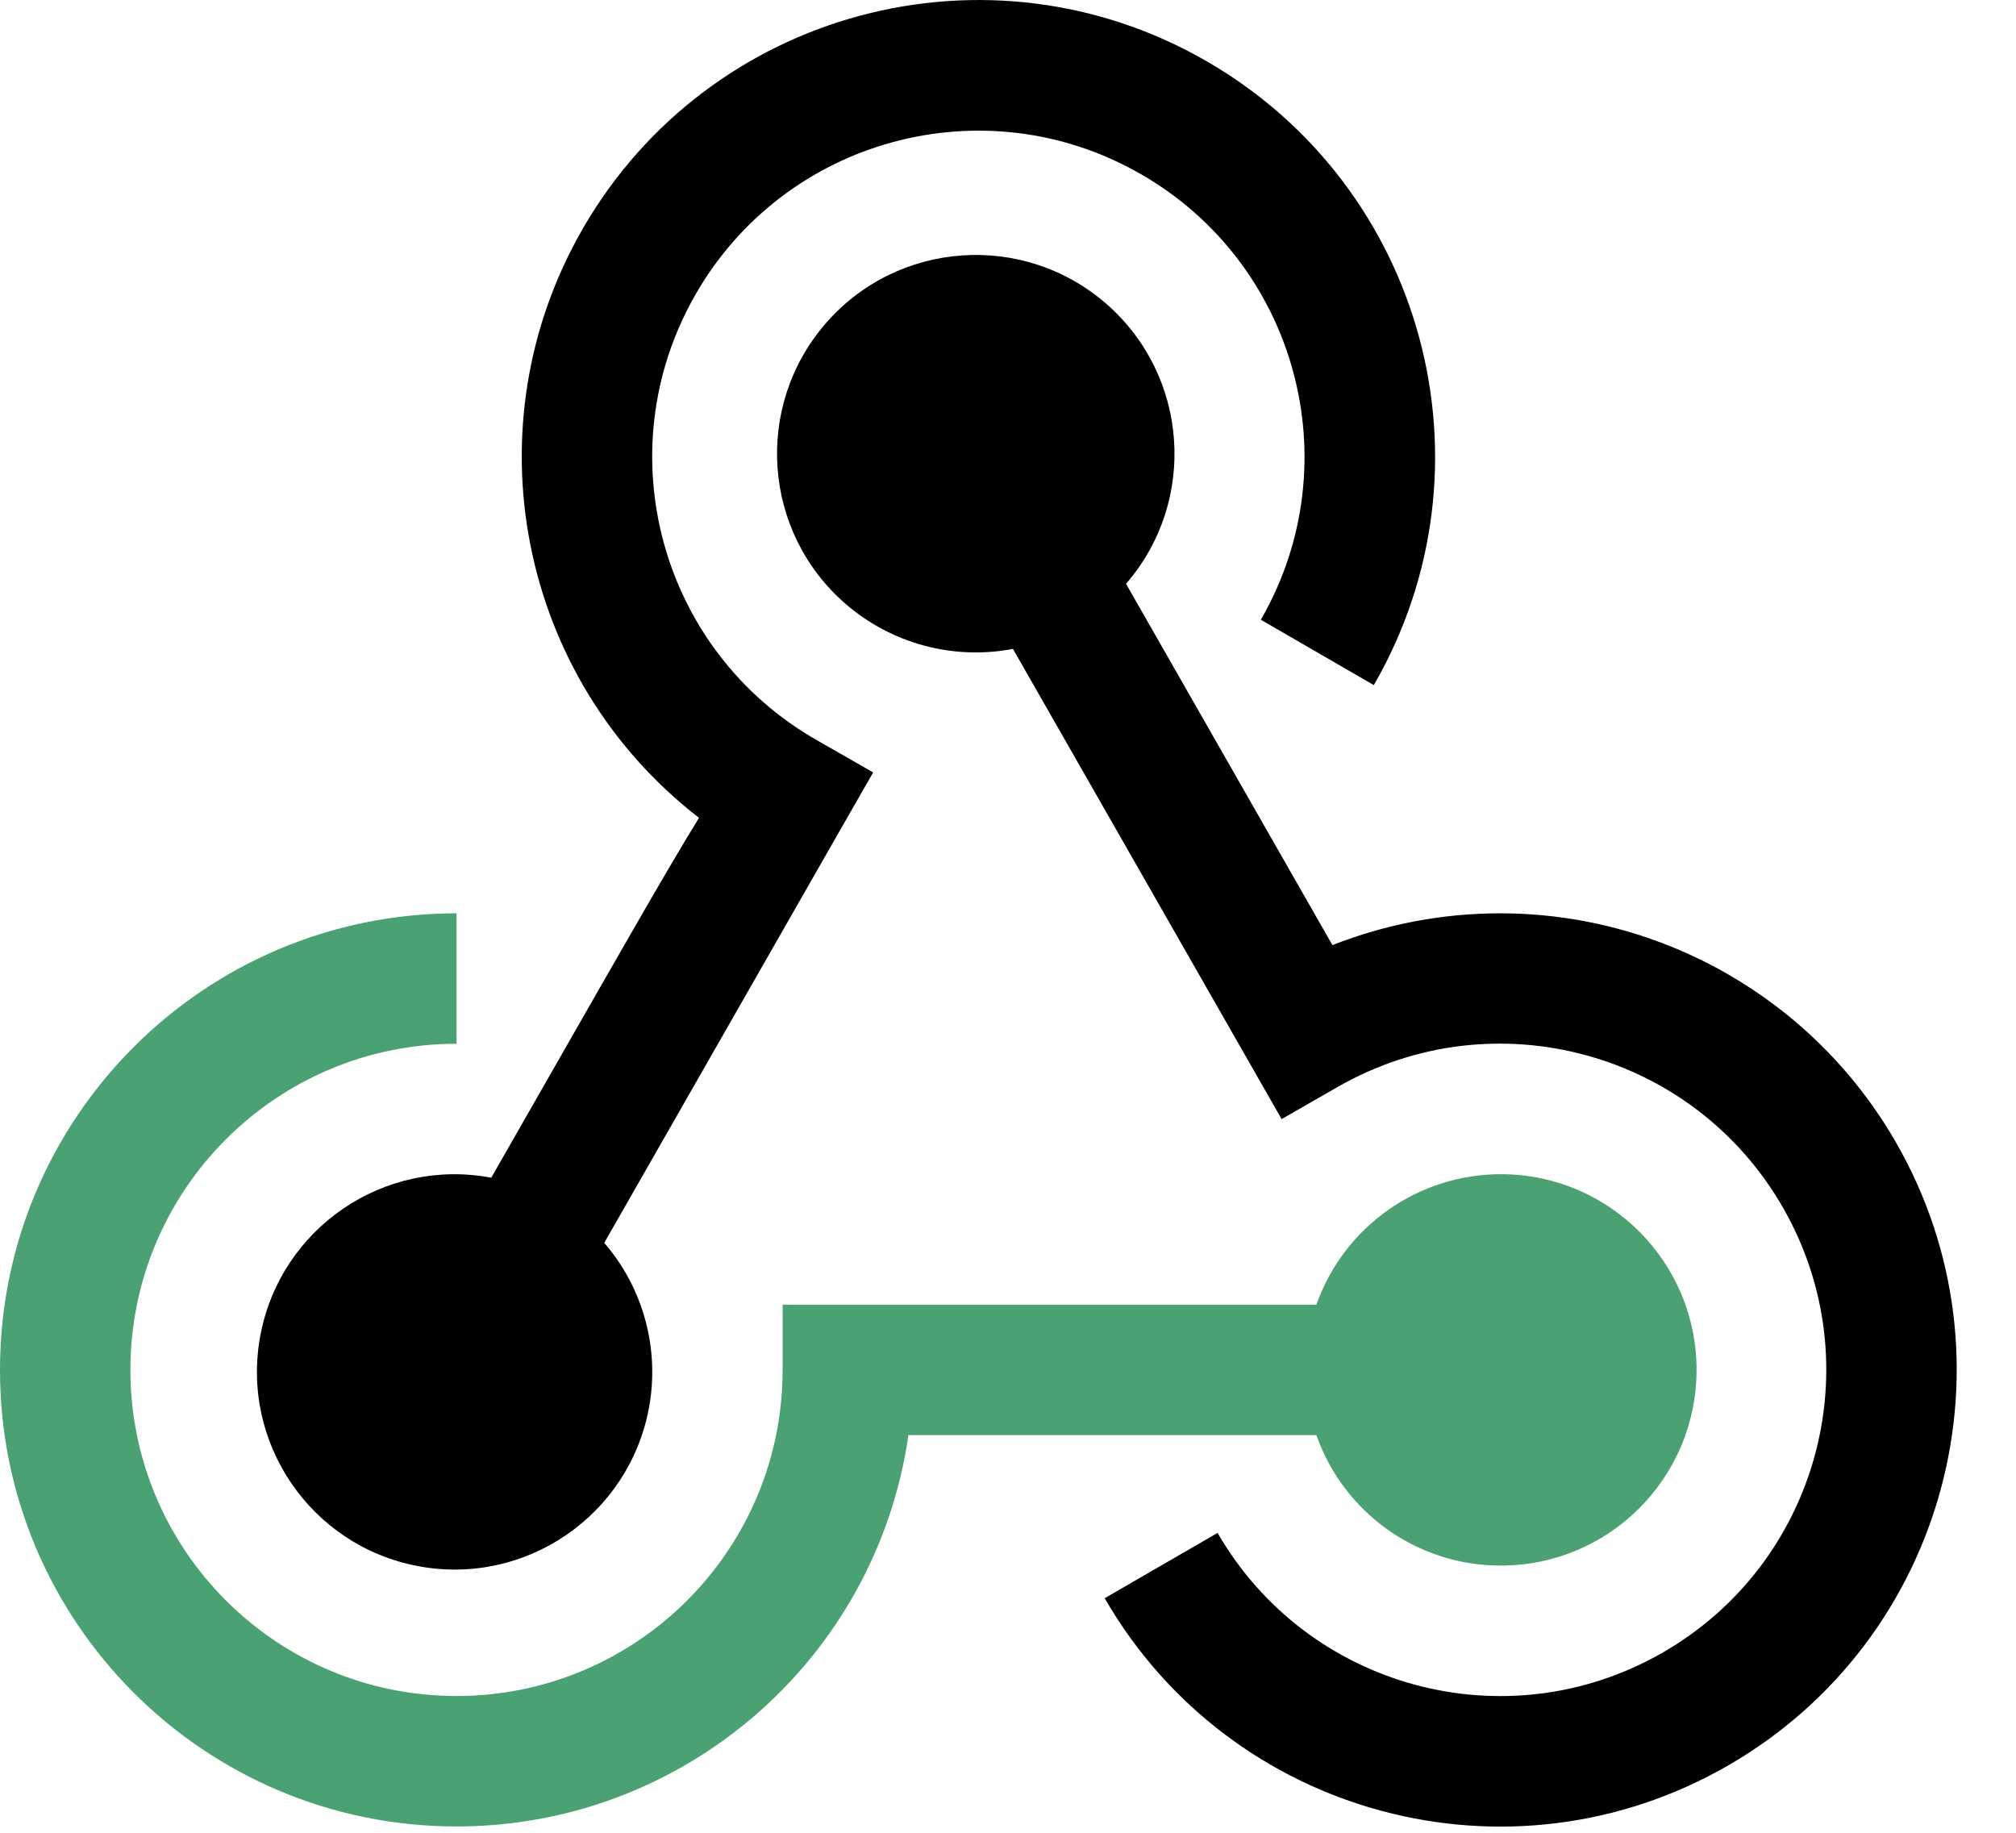
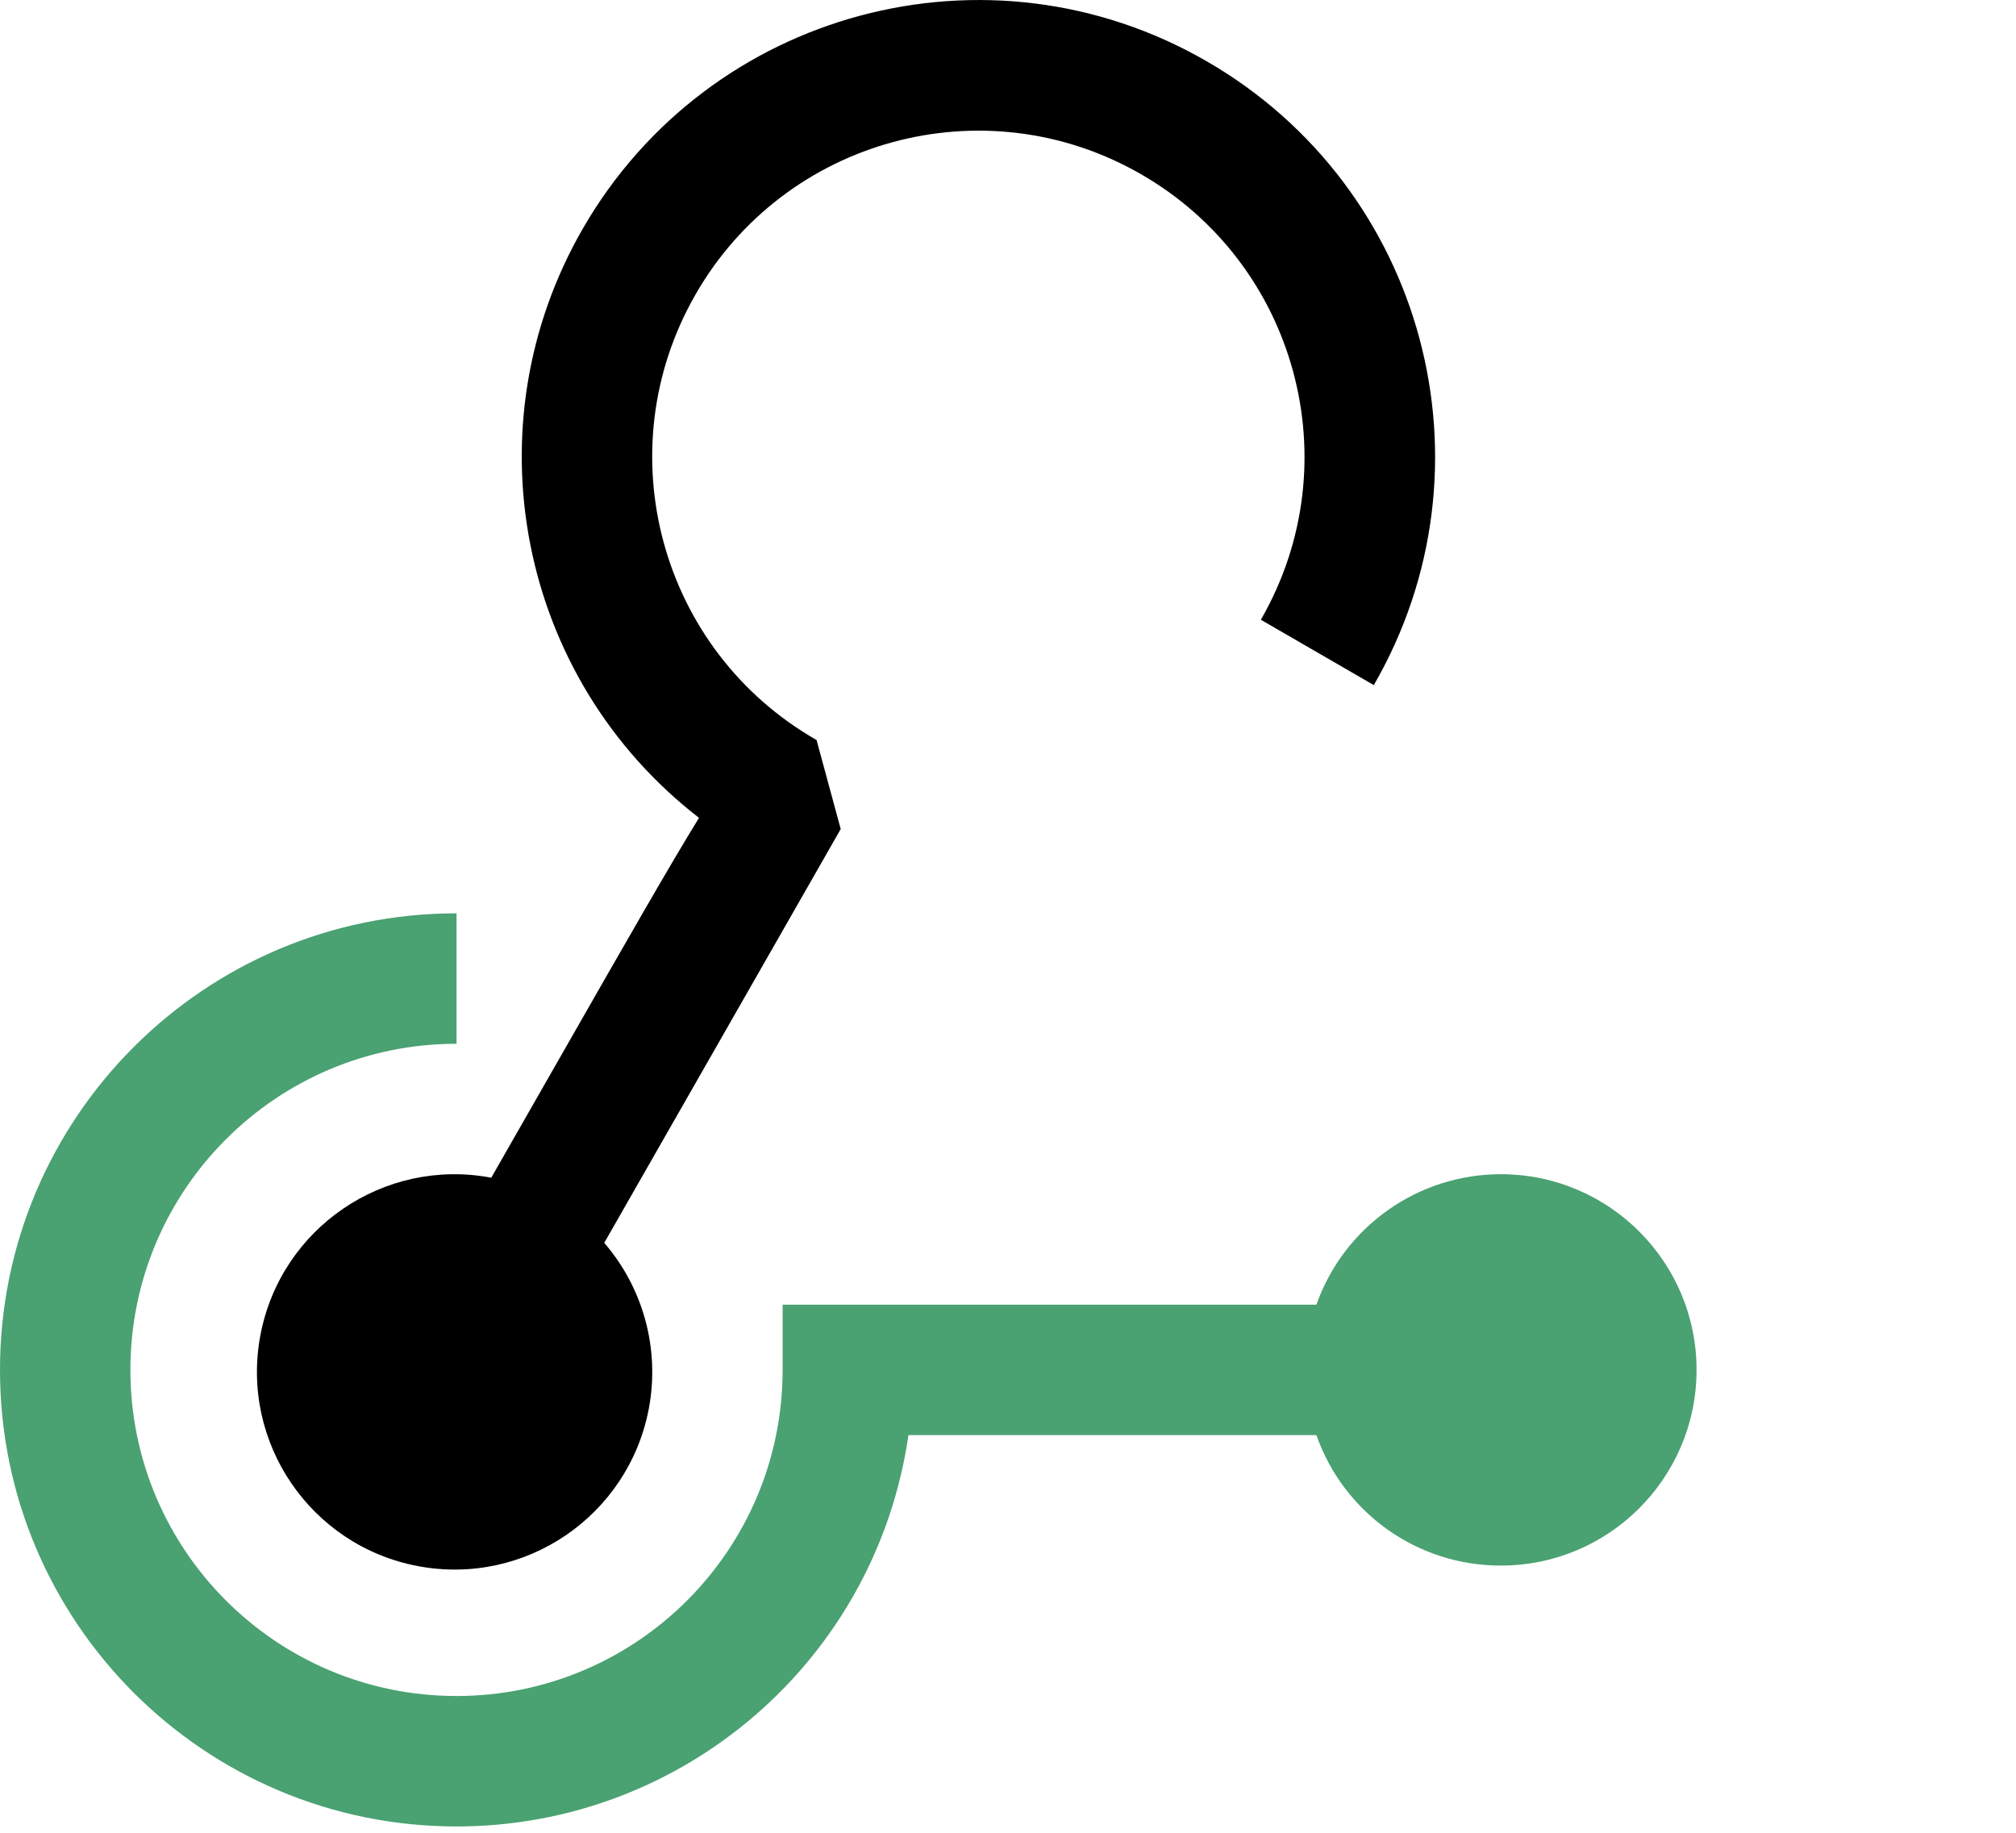
<svg xmlns="http://www.w3.org/2000/svg" width="44" height="40" viewBox="0 0 44 40" fill="none">
  <path fill-rule="evenodd" clip-rule="evenodd" d="M32.74 34.168C35.099 34.178 37.018 32.273 37.028 29.915C37.038 27.556 35.133 25.636 32.774 25.627C30.958 25.62 29.337 26.762 28.731 28.474H17.081V29.898C17.081 33.828 13.894 37.015 9.964 37.015C6.033 37.015 2.846 33.828 2.846 29.898C2.846 25.967 6.033 22.78 9.964 22.78V19.933C4.46 19.933 -0.001 24.395 2.32543e-07 29.899C2.32543e-07 35.401 4.461 39.862 9.965 39.862C14.918 39.862 19.119 36.223 19.827 31.321H28.731C29.329 33.023 30.935 34.165 32.74 34.168Z" fill="#4AA172" />
-   <path fill-rule="evenodd" clip-rule="evenodd" d="M32.74 19.933C31.488 19.933 30.247 20.168 29.081 20.627L24.576 12.741C26.144 10.931 25.946 8.191 24.136 6.622C22.325 5.055 19.585 5.252 18.018 7.062C16.45 8.874 16.646 11.613 18.457 13.181C19.46 14.049 20.806 14.411 22.108 14.162L27.972 24.424L29.208 23.715C32.623 21.766 36.971 22.953 38.92 26.366C40.871 29.78 39.684 34.128 36.27 36.078C32.867 38.022 28.533 36.849 26.574 33.455L24.11 34.881C26.861 39.648 32.957 41.28 37.722 38.528C42.488 35.776 44.121 29.681 41.37 24.915C39.59 21.833 36.3 19.933 32.74 19.933Z" fill="black" />
-   <path fill-rule="evenodd" clip-rule="evenodd" d="M10.722 25.703C8.38 25.261 6.125 26.801 5.683 29.142C5.242 31.483 6.782 33.739 9.122 34.18C11.463 34.622 13.718 33.082 14.161 30.742C14.404 29.451 14.046 28.12 13.188 27.125C15.289 23.449 18.306 18.168 18.349 18.094L19.057 16.858L17.822 16.151C14.409 14.2 13.223 9.853 15.173 6.439C17.123 3.026 21.471 1.84 24.884 3.791C28.297 5.74 29.483 10.088 27.533 13.501C27.529 13.509 27.524 13.518 27.519 13.526L29.984 14.952C32.737 10.186 31.105 4.091 26.338 1.338C21.572 -1.415 15.477 0.218 12.724 4.983C10.23 9.301 11.312 14.799 15.256 17.849C14.605 18.907 13.688 20.514 12.304 22.935L10.722 25.703Z" fill="black" />
+   <path fill-rule="evenodd" clip-rule="evenodd" d="M10.722 25.703C8.38 25.261 6.125 26.801 5.683 29.142C5.242 31.483 6.782 33.739 9.122 34.18C11.463 34.622 13.718 33.082 14.161 30.742C14.404 29.451 14.046 28.12 13.188 27.125C15.289 23.449 18.306 18.168 18.349 18.094L17.822 16.151C14.409 14.2 13.223 9.853 15.173 6.439C17.123 3.026 21.471 1.84 24.884 3.791C28.297 5.74 29.483 10.088 27.533 13.501C27.529 13.509 27.524 13.518 27.519 13.526L29.984 14.952C32.737 10.186 31.105 4.091 26.338 1.338C21.572 -1.415 15.477 0.218 12.724 4.983C10.23 9.301 11.312 14.799 15.256 17.849C14.605 18.907 13.688 20.514 12.304 22.935L10.722 25.703Z" fill="black" />
</svg>